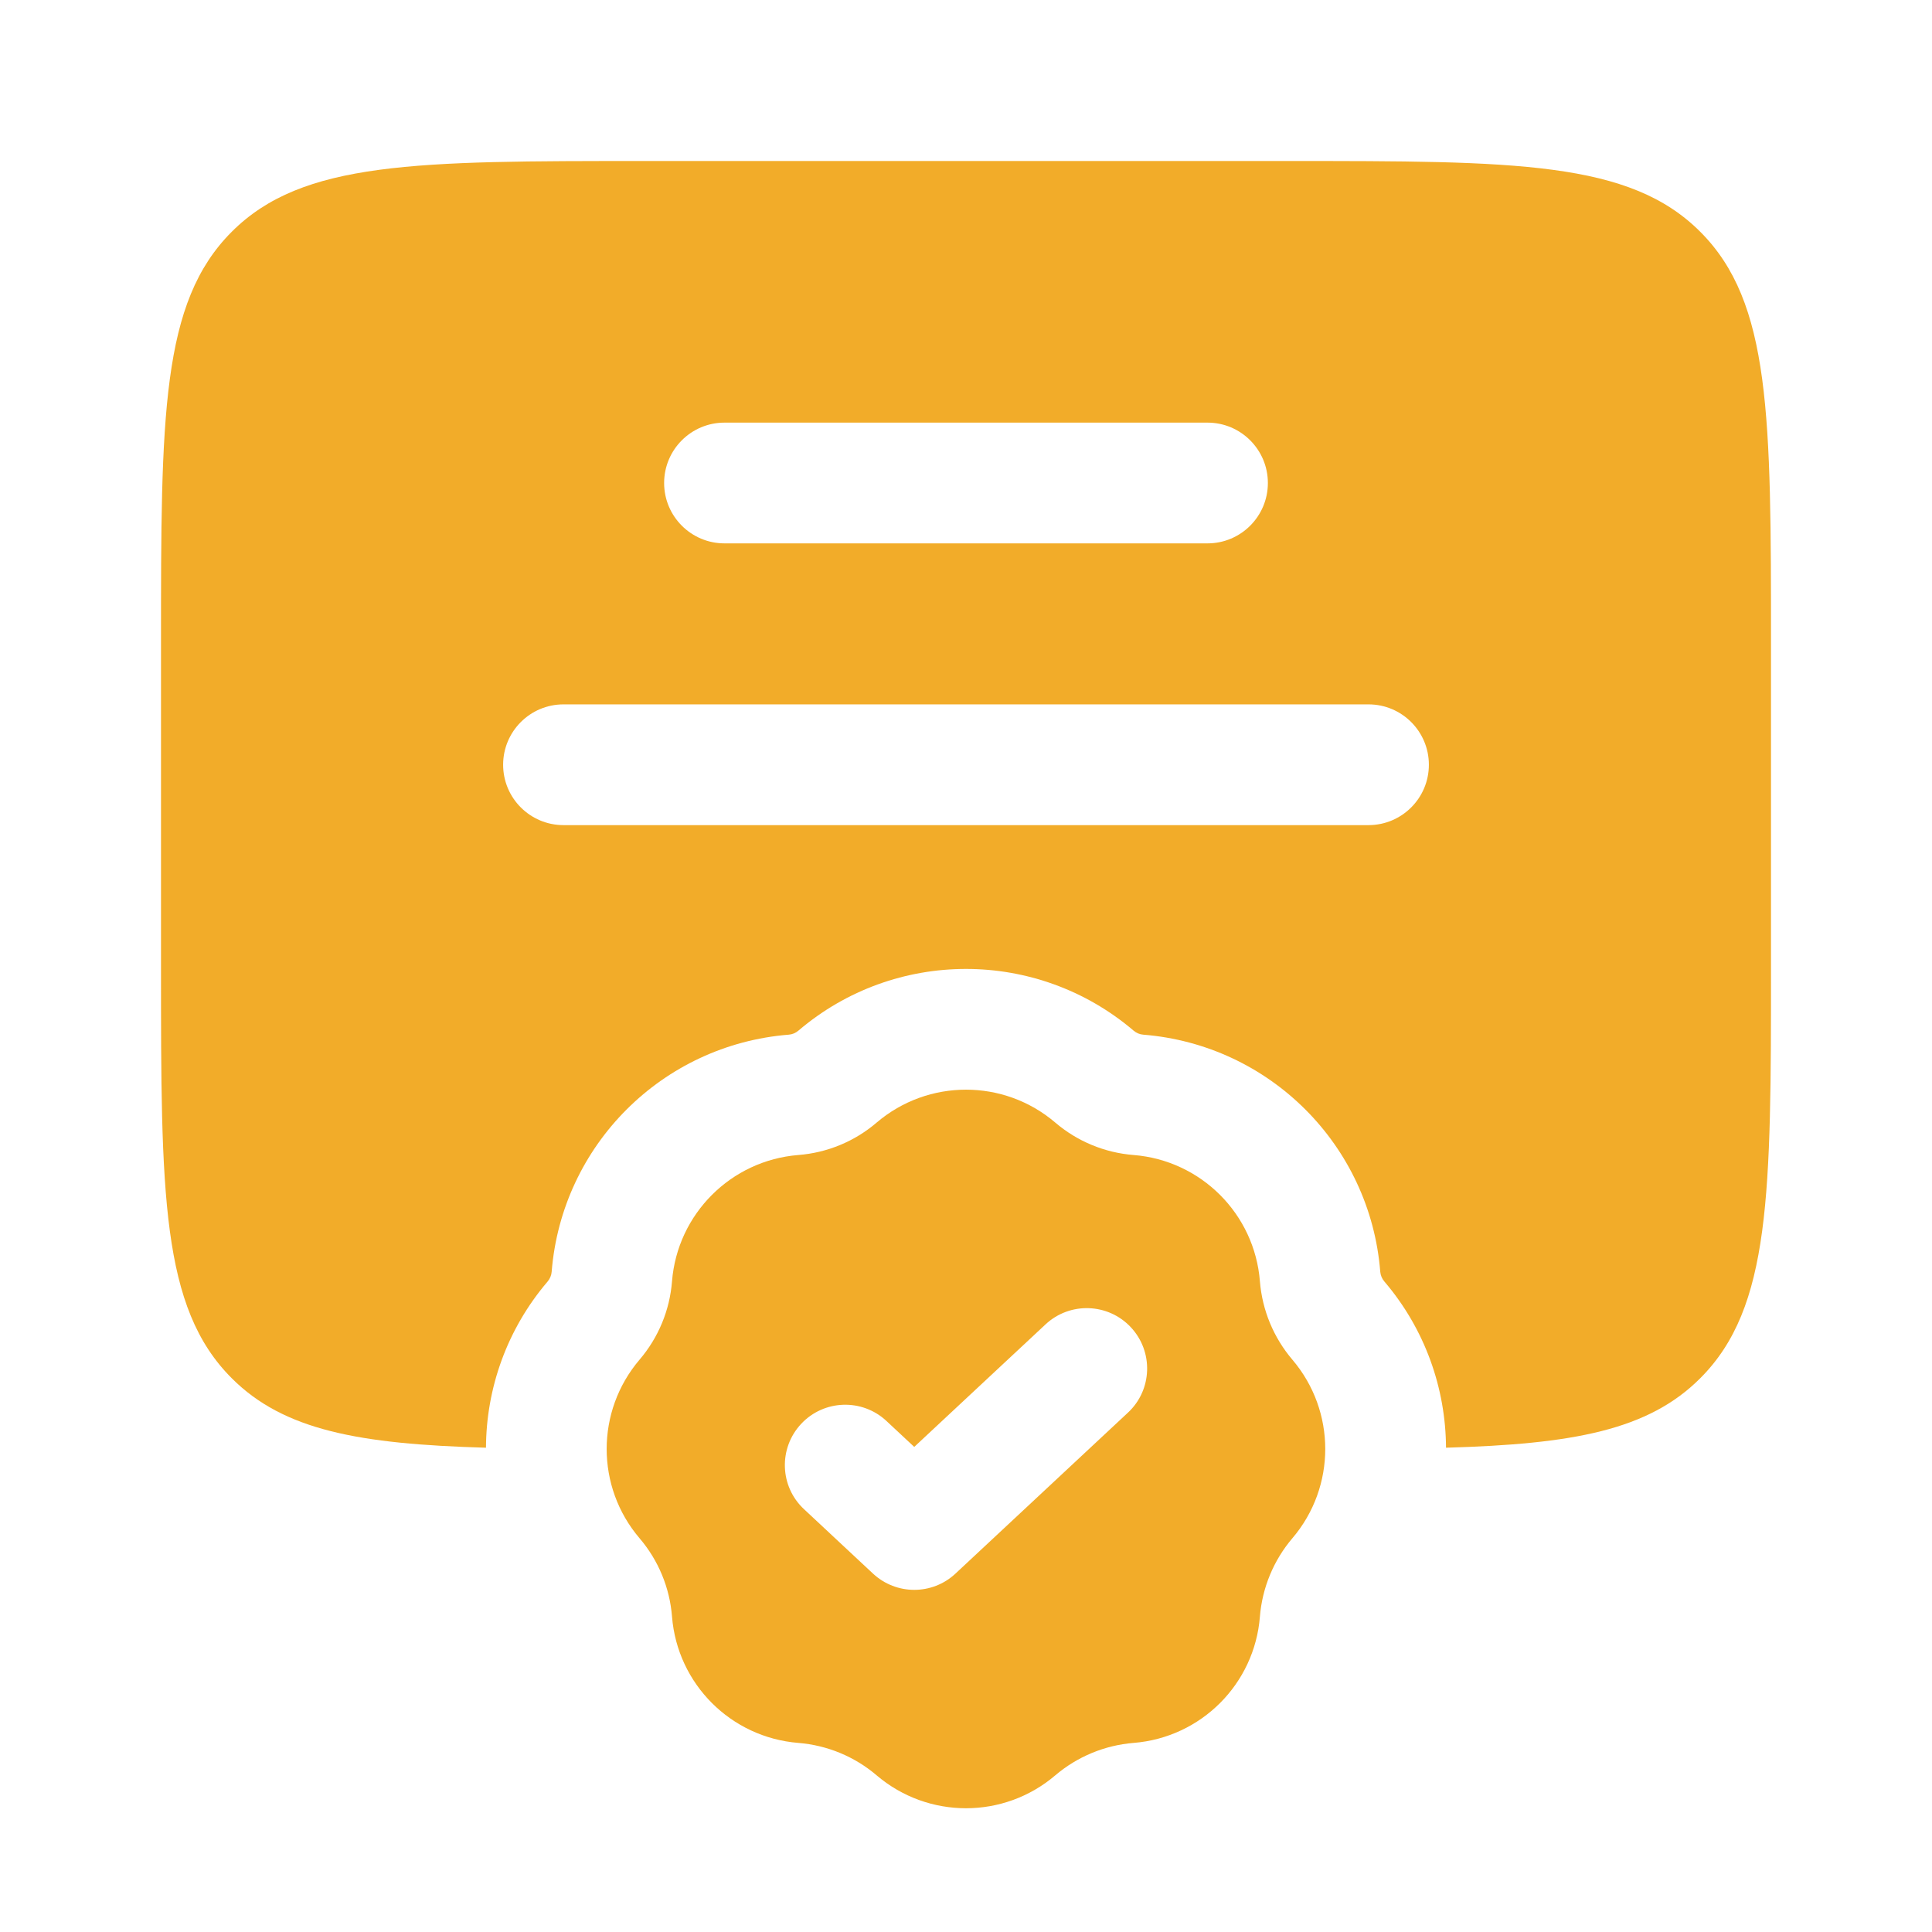
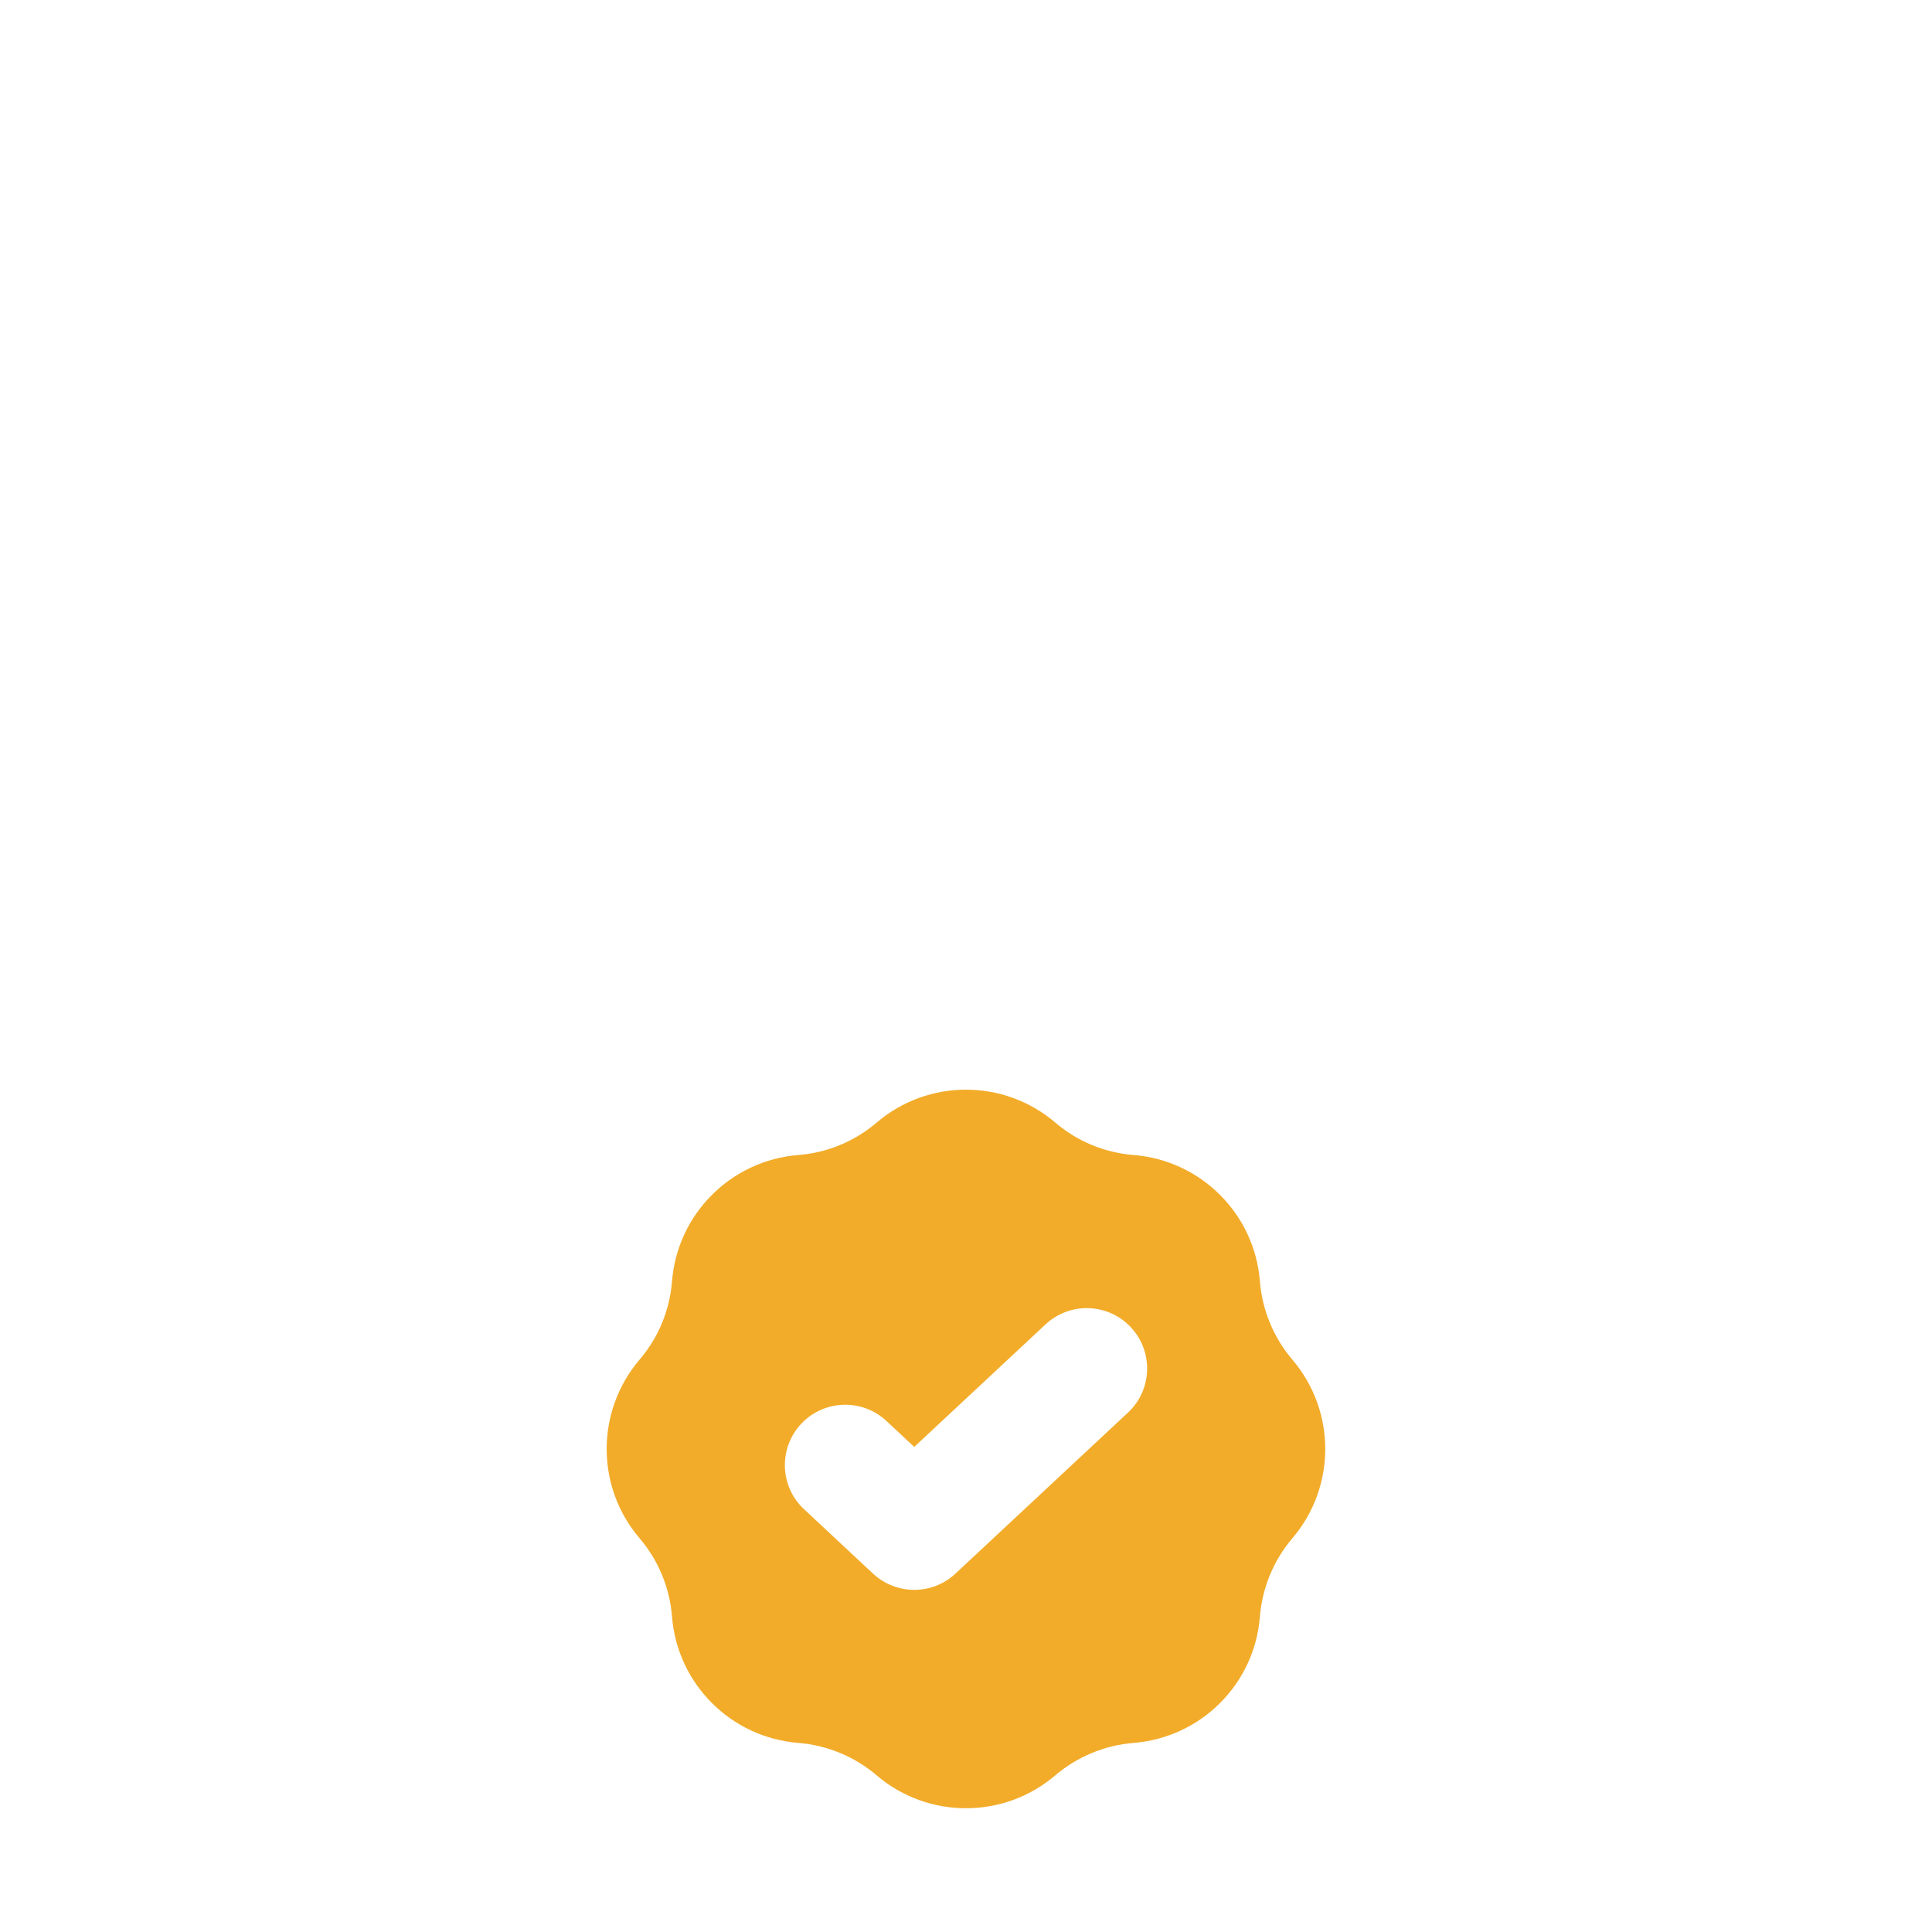
<svg xmlns="http://www.w3.org/2000/svg" width="800px" height="800px" viewBox="0 0 24 24" fill="none">
  <g id="SVGRepo_bgCarrier" stroke-width="0" />
  <g id="SVGRepo_tracerCarrier" stroke-linecap="round" stroke-linejoin="round" />
  <g id="SVGRepo_iconCarrier">
-     <path fill-rule="evenodd" clip-rule="evenodd" d="M2 12V8C2 5.172 2 3.757 2.879 2.879C3.757 2 5.172 2 8 2H16C18.828 2 20.243 2 21.121 2.879C22 3.757 22 5.172 22 8V12C22 14.828 22 16.243 21.121 17.121C20.475 17.768 19.539 17.939 17.963 17.984C17.959 17.248 17.704 16.513 17.196 15.918C17.167 15.884 17.15 15.842 17.146 15.798C17.021 14.226 15.773 12.979 14.202 12.853C14.158 12.85 14.116 12.832 14.082 12.803C12.882 11.781 11.117 11.781 9.918 12.803C9.884 12.832 9.842 12.85 9.798 12.853C8.226 12.979 6.979 14.226 6.853 15.798C6.85 15.842 6.832 15.884 6.804 15.918C6.296 16.513 6.04 17.248 6.037 17.984C4.461 17.939 3.525 17.768 2.879 17.121C2 16.243 2 14.828 2 12ZM8.25 6C8.25 5.586 8.586 5.25 9 5.25H15C15.414 5.25 15.75 5.586 15.75 6C15.75 6.414 15.414 6.75 15 6.75H9C8.586 6.75 8.25 6.414 8.25 6ZM7 8.75C6.586 8.75 6.25 9.086 6.25 9.5C6.25 9.914 6.586 10.25 7 10.25H17C17.414 10.25 17.75 9.914 17.75 9.5C17.75 9.086 17.414 8.75 17 8.75H7Z" fill="#F2AC29" />
    <path fill-rule="evenodd" clip-rule="evenodd" d="M13.109 13.945C12.47 13.4 11.53 13.4 10.89 13.945C10.617 14.179 10.276 14.32 9.917 14.348C9.08 14.415 8.415 15.08 8.348 15.917C8.32 16.276 8.179 16.616 7.945 16.89C7.4 17.53 7.4 18.47 7.945 19.109C8.179 19.383 8.32 19.724 8.348 20.082C8.415 20.92 9.08 21.584 9.917 21.651C10.276 21.68 10.617 21.821 10.89 22.054C11.53 22.599 12.47 22.599 13.109 22.054C13.383 21.821 13.724 21.68 14.082 21.651C14.92 21.584 15.585 20.92 15.651 20.082C15.68 19.724 15.821 19.383 16.054 19.109C16.599 18.47 16.599 17.53 16.054 16.89C15.821 16.616 15.68 16.276 15.651 15.917C15.585 15.08 14.92 14.415 14.082 14.348C13.724 14.32 13.383 14.179 13.109 13.945ZM14.012 17.548C14.315 17.266 14.331 16.791 14.048 16.488C13.766 16.186 13.291 16.169 12.988 16.452L11.357 17.974L11.012 17.652C10.709 17.369 10.234 17.386 9.952 17.688C9.669 17.991 9.685 18.466 9.988 18.748L10.845 19.548C11.134 19.817 11.581 19.817 11.869 19.548L14.012 17.548Z" fill="#F2AC29" />
  </g>
</svg>